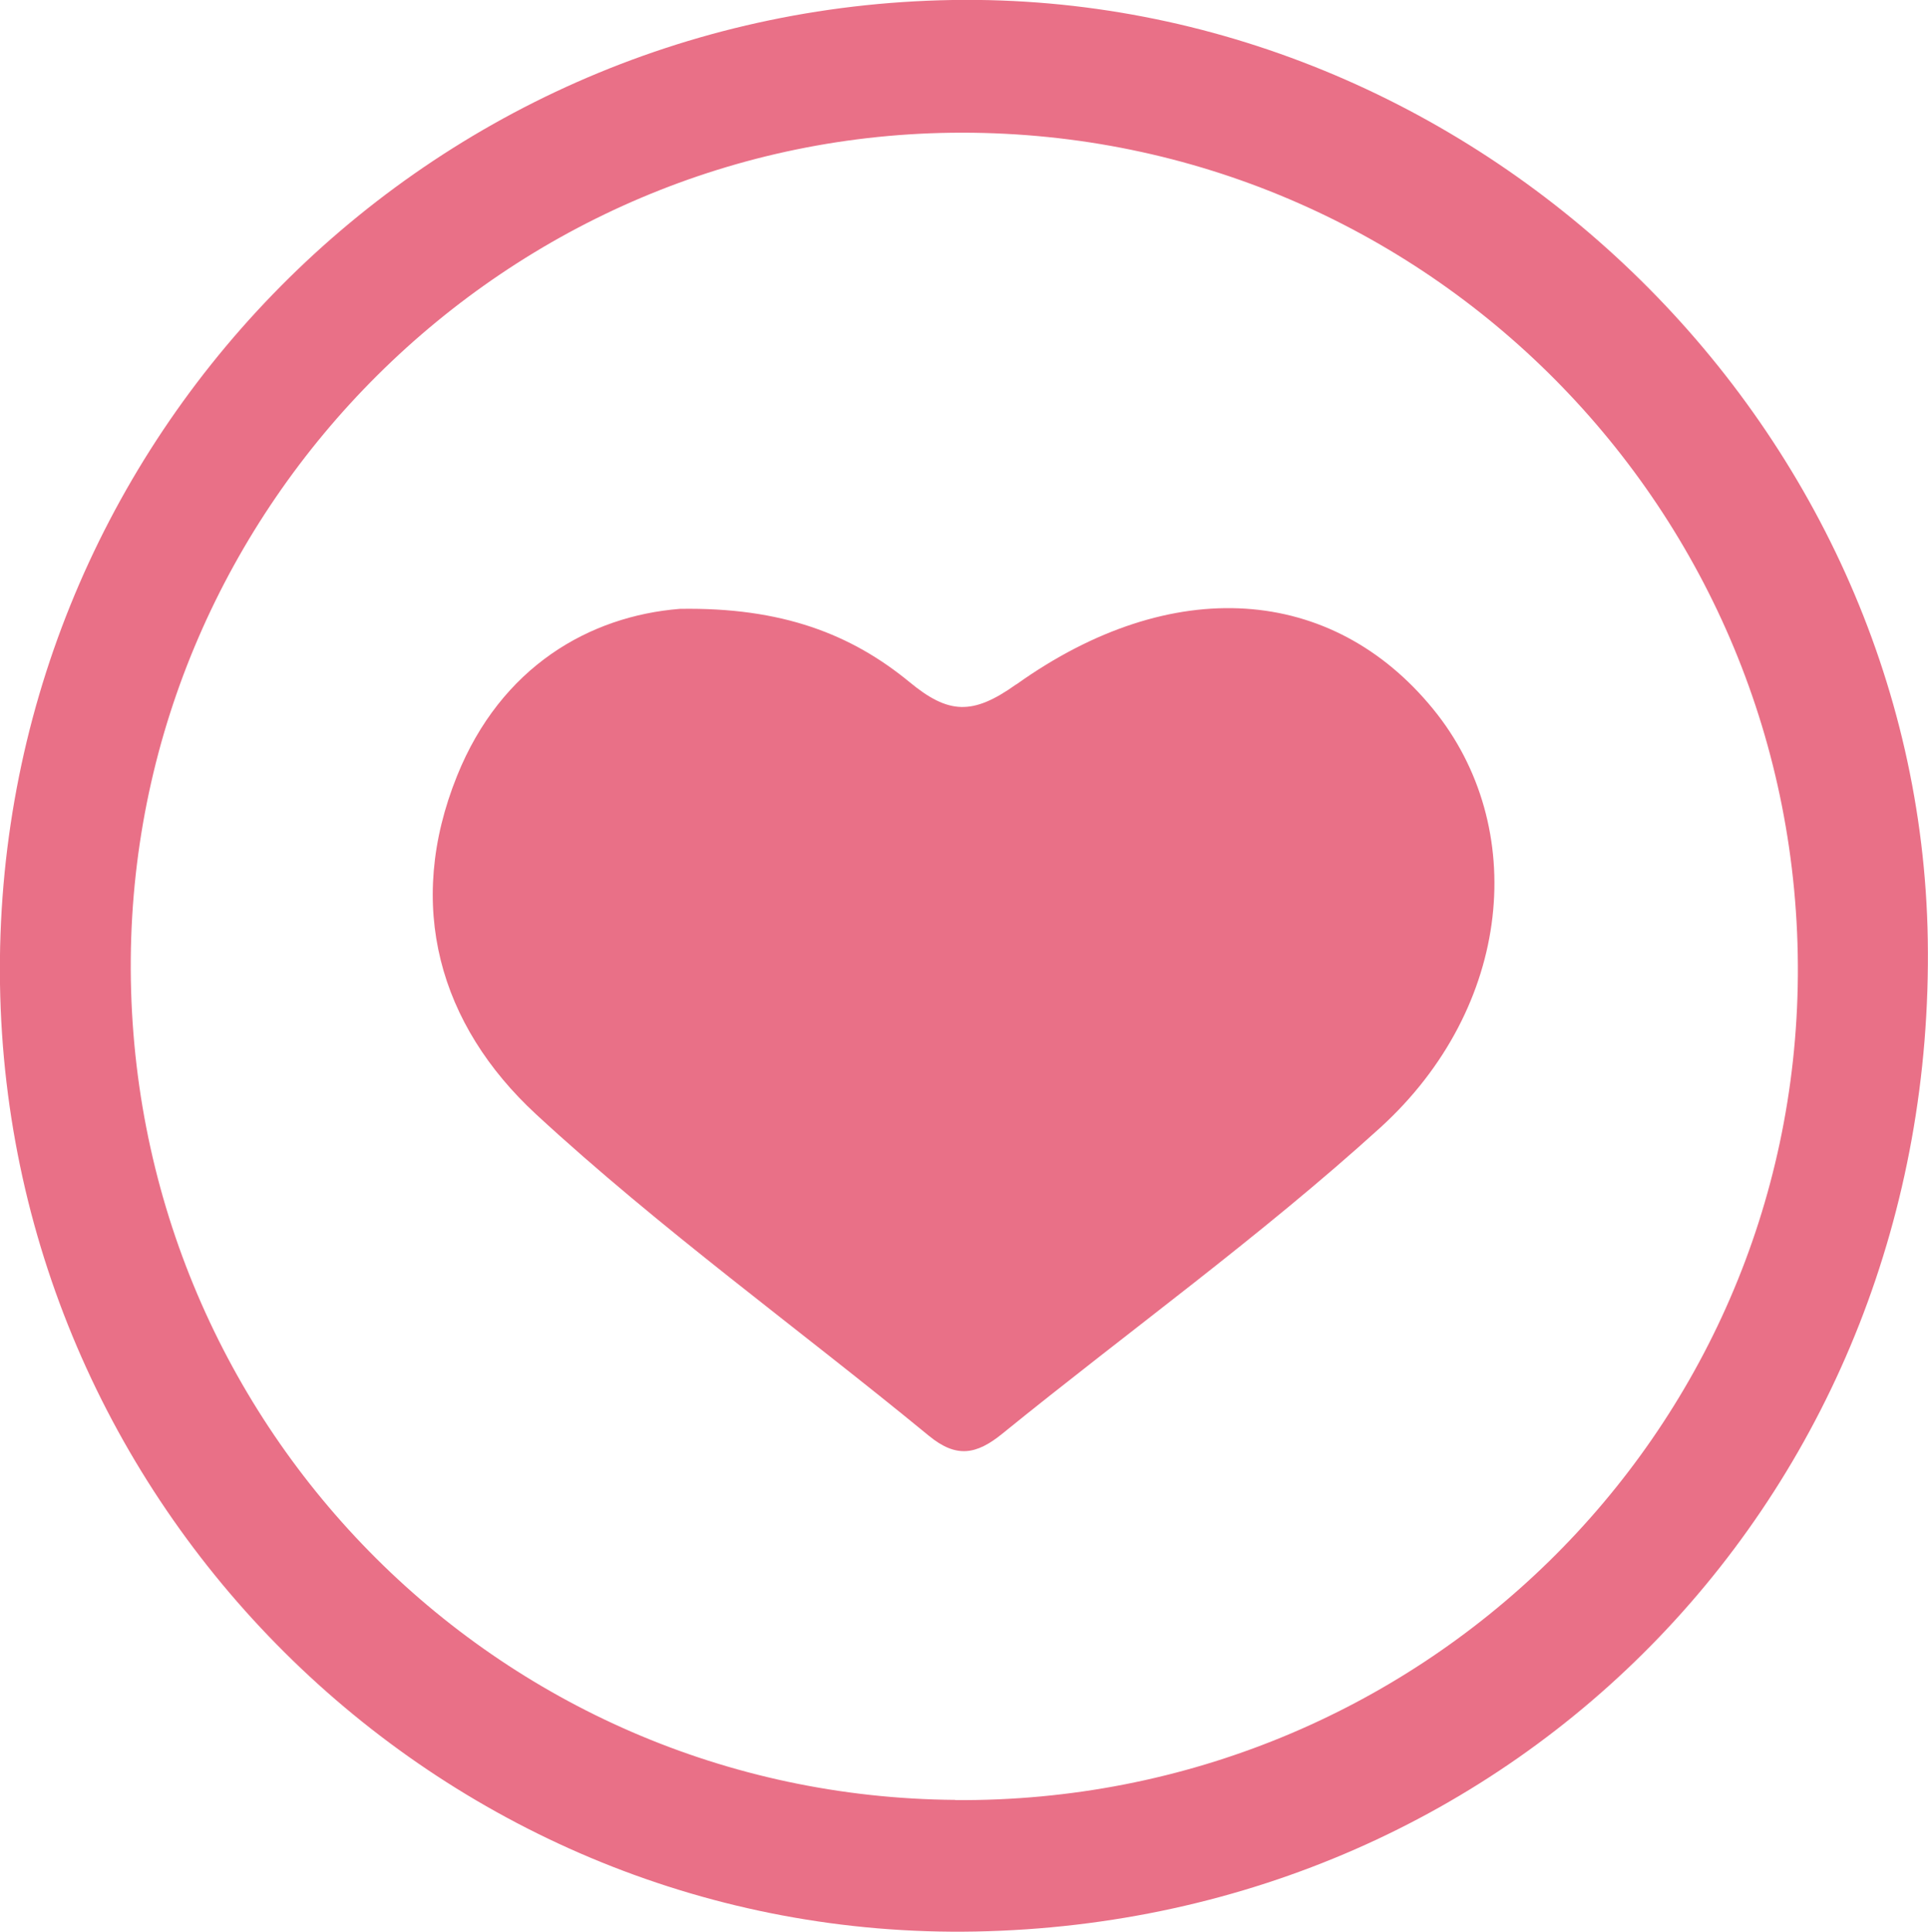
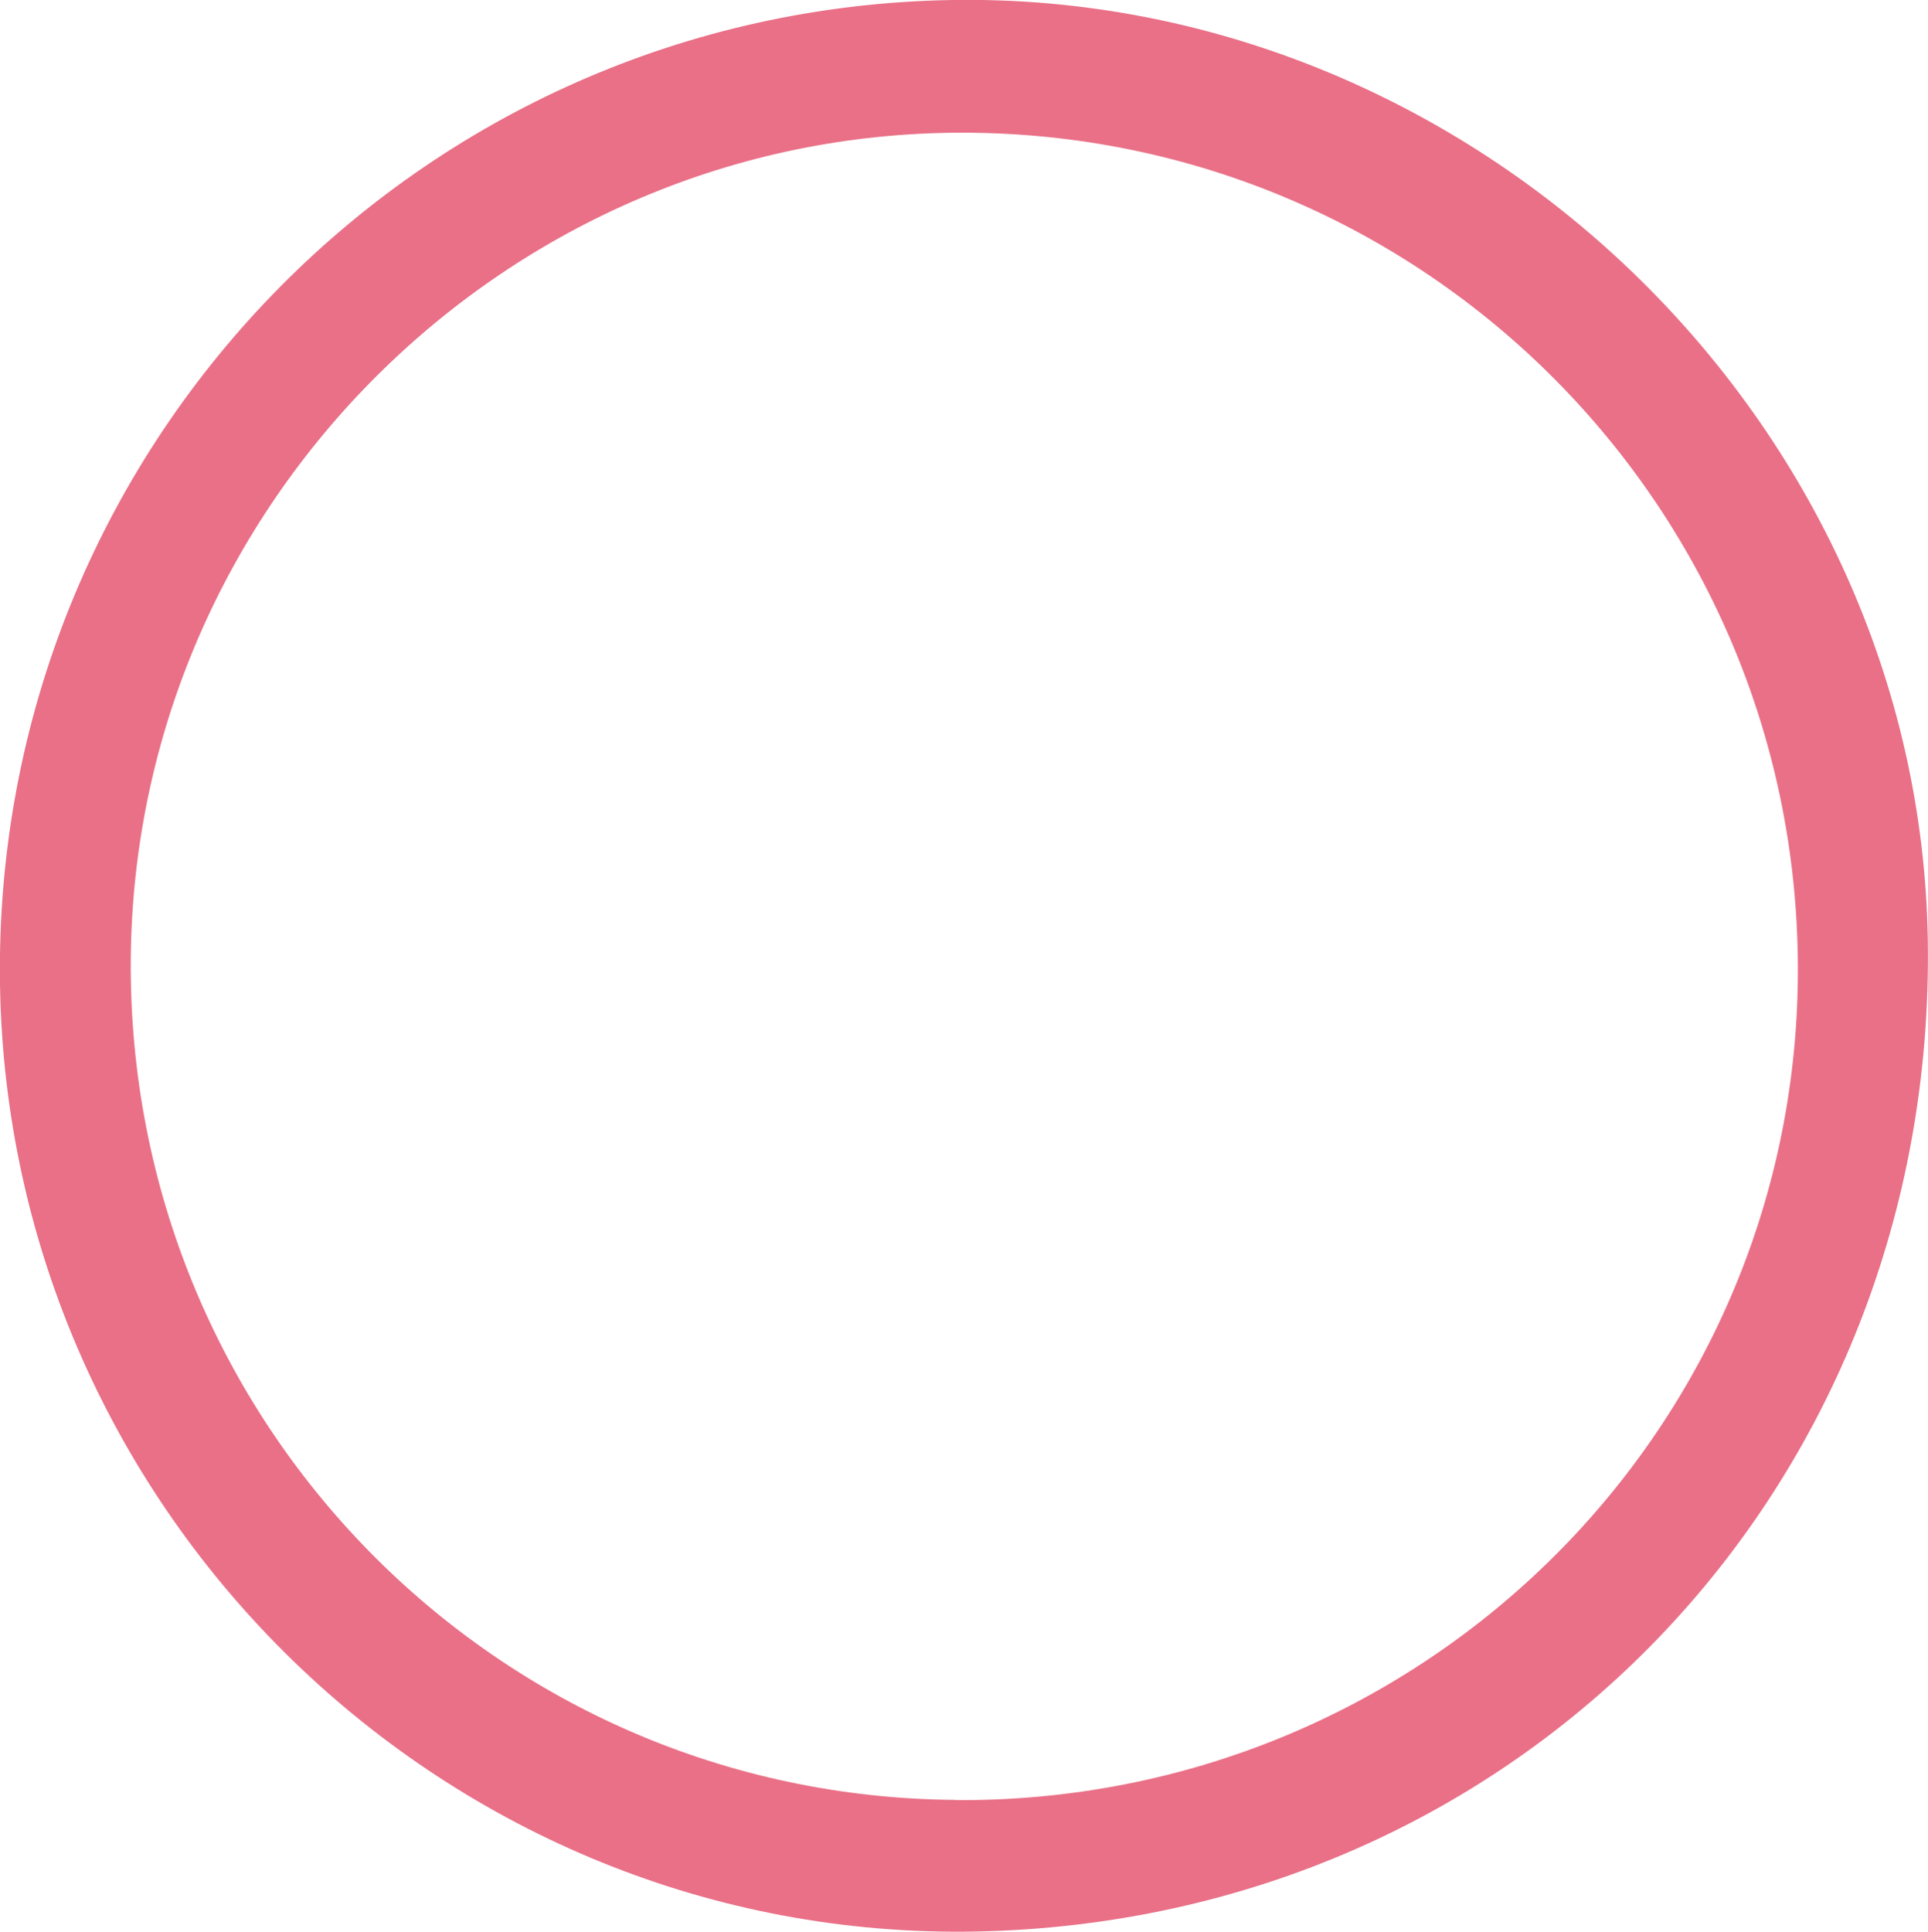
<svg xmlns="http://www.w3.org/2000/svg" viewBox="0 0 91.11 91.28" data-sanitized-data-name="Layer 2" data-name="Layer 2" id="Layer_2">
  <defs>
    <style>
      .cls-1 {
        fill: #e97087;
        stroke-width: 0px;
      }
    </style>
  </defs>
  <g data-sanitized-data-name="Layer 1" data-name="Layer 1" id="Layer_1-2">
    <g>
      <path d="M45.01,0C19.74.41-.38,21.19,0,46.5c.38,25.07,21.15,45.24,46.1,44.77,25.74-.49,45.41-20.98,45-46.87C90.71,19.9,69.65-.39,45.01,0ZM45.15,85.05c-21.74-.16-39.15-17.91-38.97-39.75C6.36,23.8,24.01,6.27,45.46,6.27c21.95,0,39.66,17.87,39.5,39.84-.16,21.71-17.94,39.1-39.81,38.95Z" class="cls-1" />
-       <path d="M48.02,32.34c-2.06,1.47-3.2,1.41-5.04-.11-2.75-2.26-6.02-3.54-10.85-3.46-4.27.34-8.45,2.73-10.53,7.89-2.47,6.12-.84,11.77,3.74,16,5.86,5.41,12.38,10.11,18.55,15.18,1.31,1.08,2.26.89,3.47-.09,5.95-4.83,12.2-9.32,17.86-14.46,6.27-5.7,7.05-14.23,2.5-19.79-4.76-5.83-12.32-6.42-19.69-1.16Z" class="cls-1" />
    </g>
  </g>
</svg>